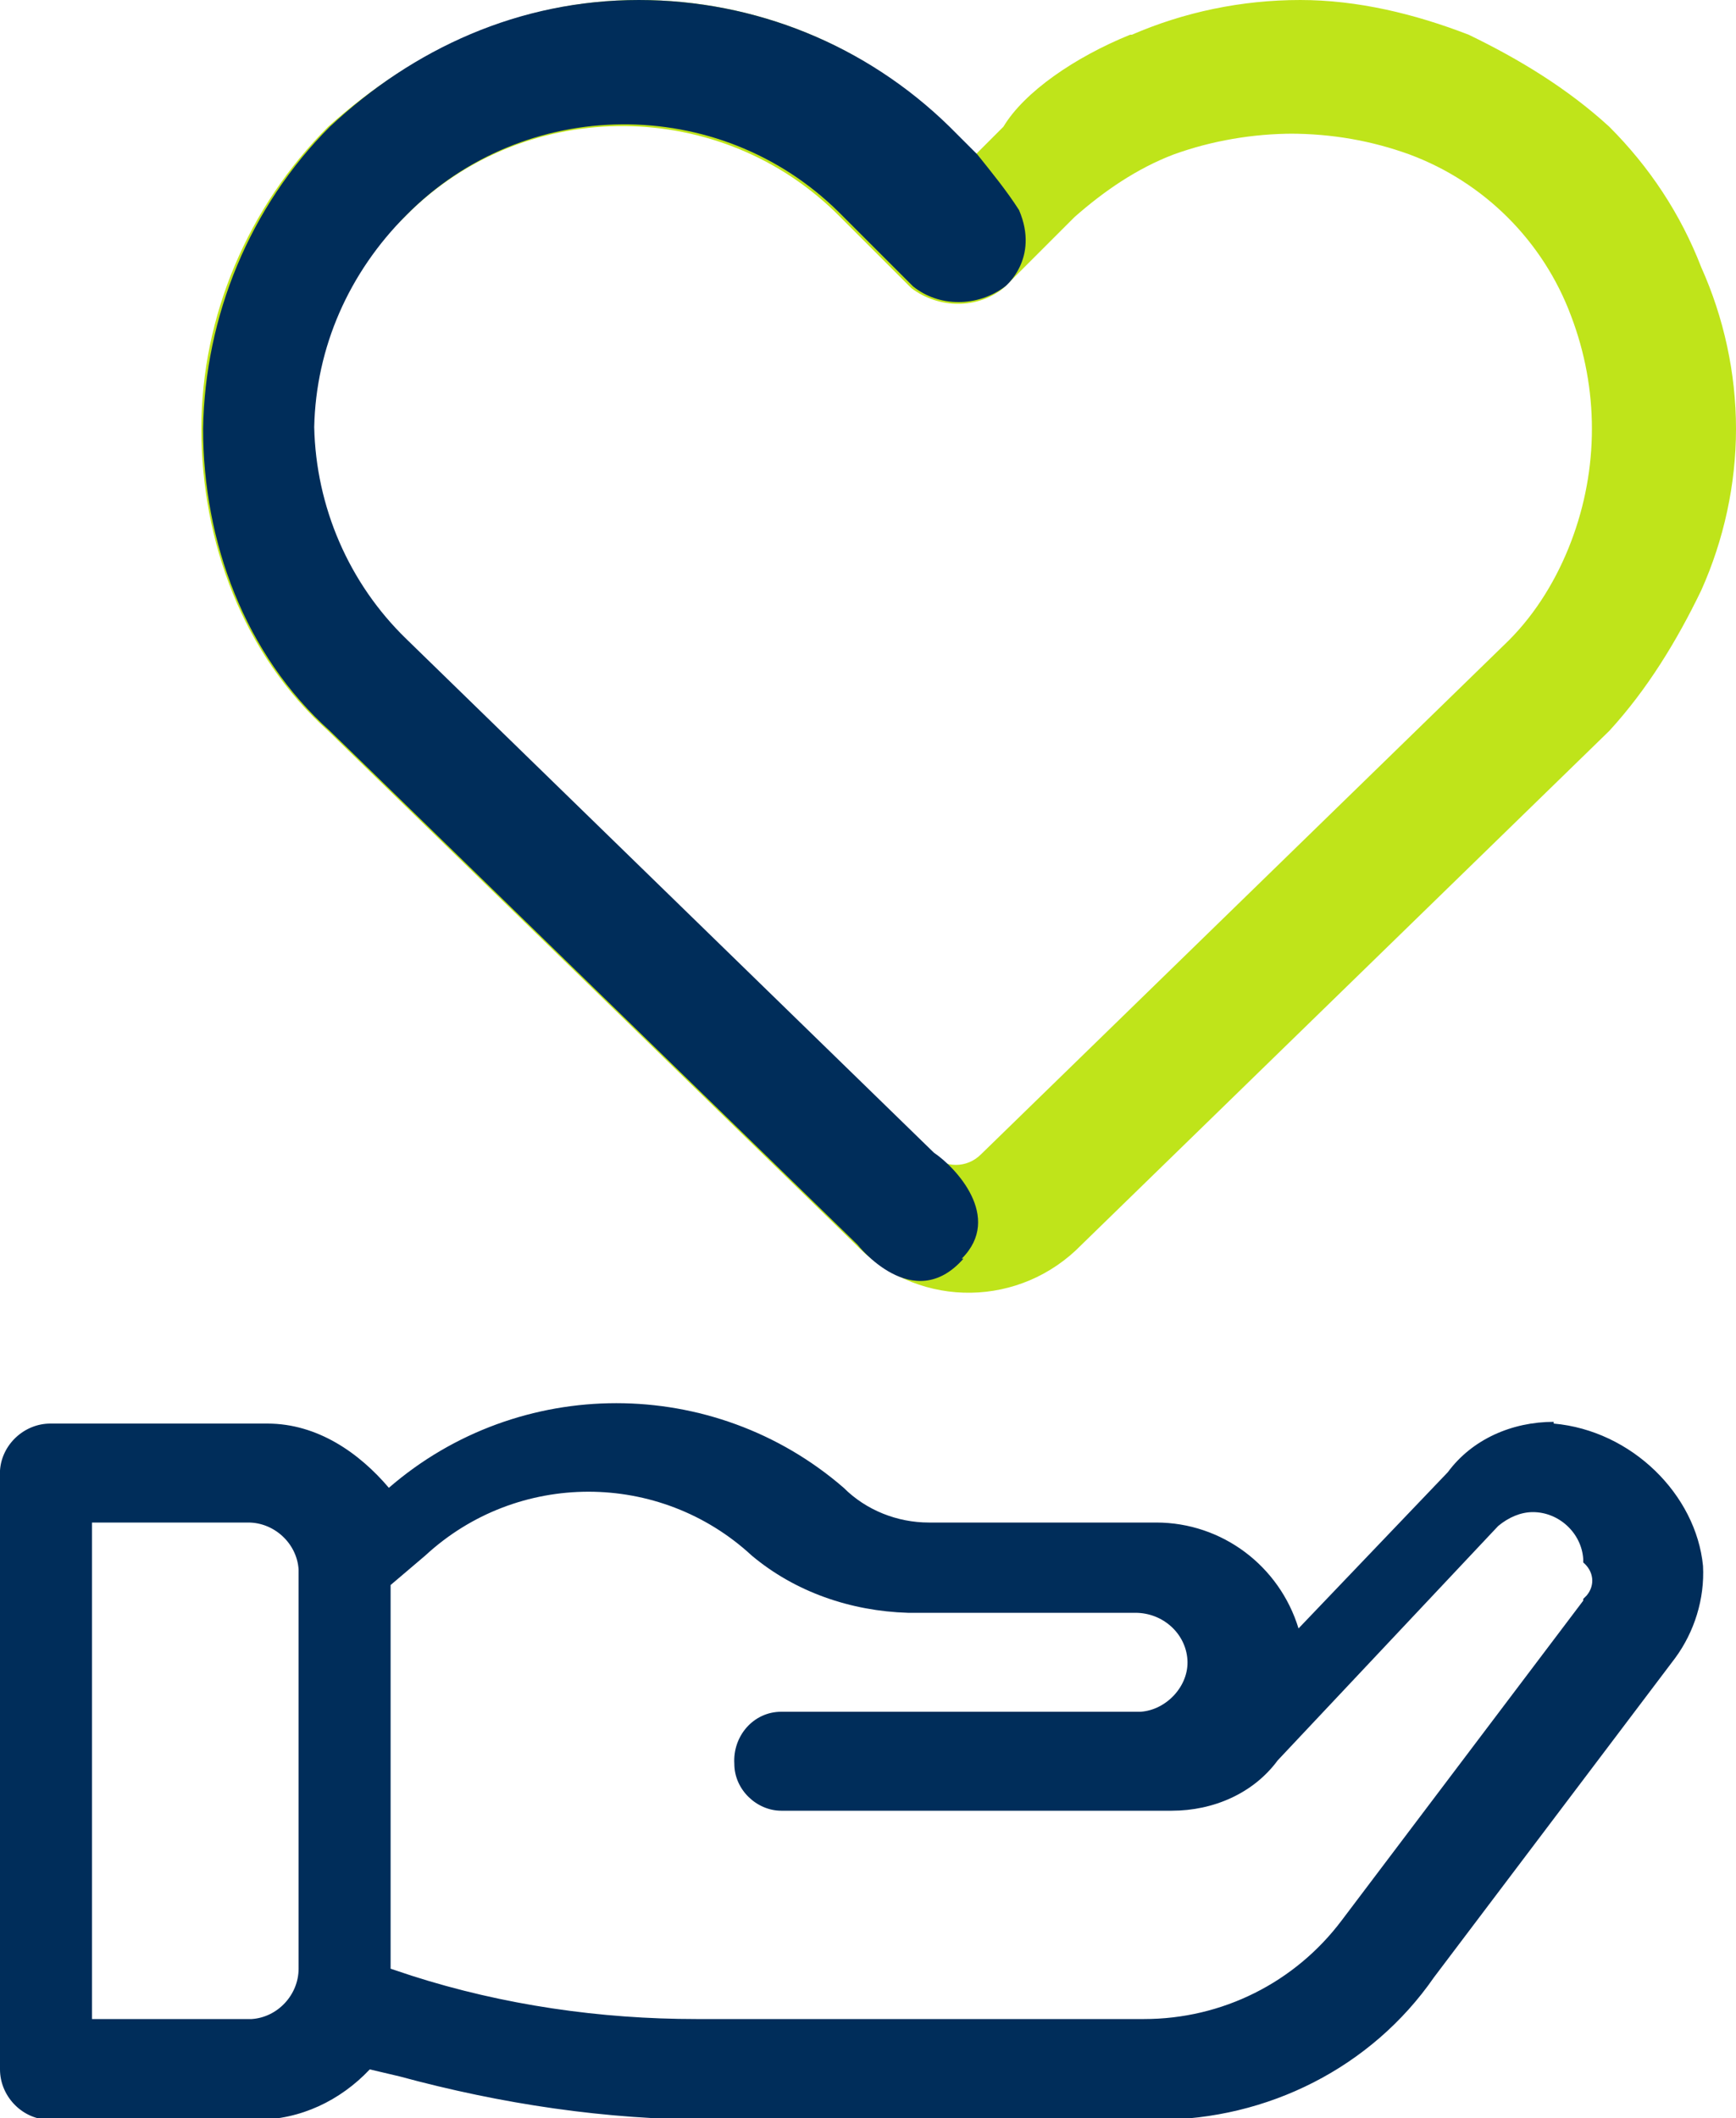
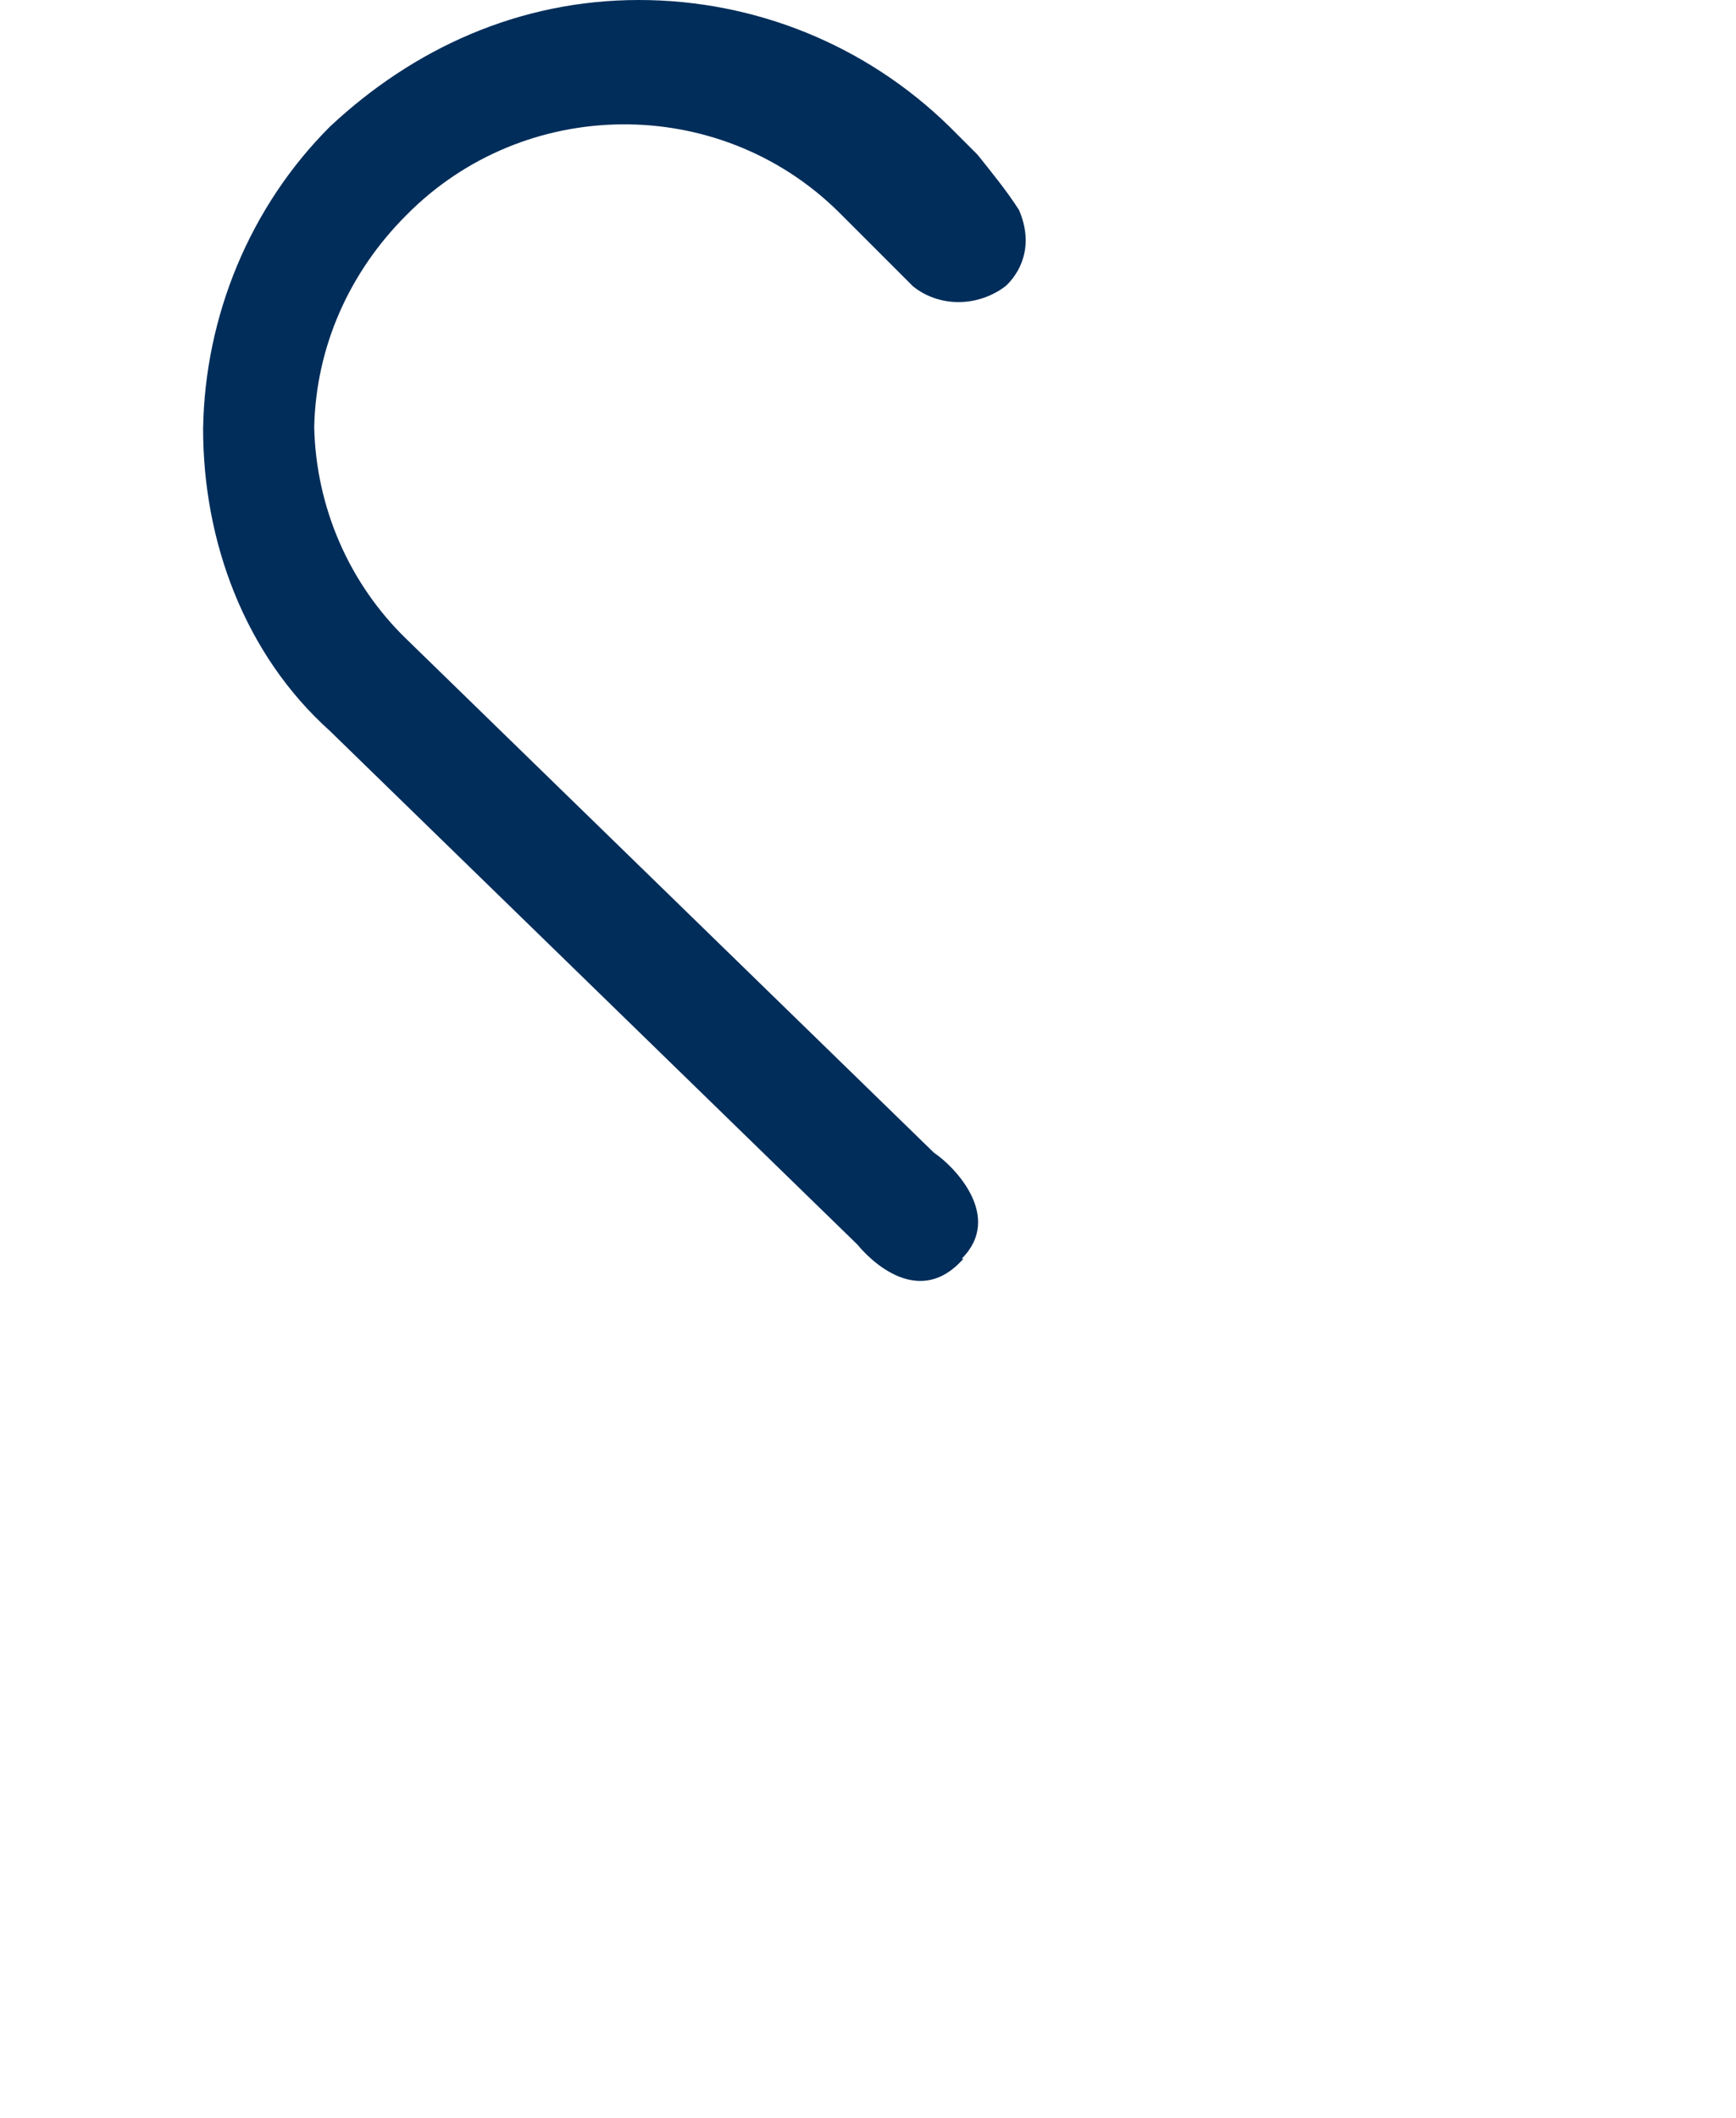
<svg xmlns="http://www.w3.org/2000/svg" id="Layer_1" data-name="Layer 1" version="1.1" viewBox="0 0 100 122">
  <defs>
    <style>
      .cls-1 {
        fill: #bfe41a;
      }

      .cls-1, .cls-2 {
        fill-rule: evenodd;
      }

      .cls-1, .cls-2, .cls-3 {
        stroke-width: 0px;
      }

      .cls-2, .cls-3 {
        fill: #002d5a;
      }
    </style>
  </defs>
-   <path class="cls-3" d="M89.5,81.9c-2.4,0-4.7,1-6.1,2.9l-8.6,9c-1.1-3.6-4.4-6.1-8.2-6.1h-13.1c-1.8,0-3.6-.7-4.9-2-7.5-6.5-18.7-6.5-26.2,0-1.7-2-4.1-3.7-7-3.7H2.9c-1.5,0-2.8,1.2-2.9,2.7,0,0,0,.1,0,.2v34.3c0,1.5,1.2,2.8,2.7,2.9,0,0,.1,0,.2,0h11.9c2.5,0,4.8-1.1,6.5-2.9l1.7.4c5.9,1.6,11.9,2.5,18,2.5h25.7c6.3,0,12.3-3,15.9-8.2l13.9-18.4c1.1-1.5,1.7-3.4,1.6-5.3-.4-4.1-4.1-7.8-8.6-8.2ZM17.2,113.4c0,1.5-1.2,2.8-2.7,2.9,0,0-.1,0-.2,0H5.3v-28.6h9c1.5,0,2.8,1.2,2.9,2.7,0,0,0,.1,0,.2v22.9ZM91.2,92.2l-13.9,18.4c-2.7,3.6-6.9,5.7-11.4,5.7h-25.8c-5.5,0-11.1-.8-16.4-2.5l-1.2-.4v-22.1l2-1.7c5.3-4.9,13.5-4.9,18.8,0,2.5,2.1,5.7,3.2,9,3.3h13.1c1.6,0,2.9,1.2,3,2.7s-1.2,2.9-2.7,3c0,0-.2,0-.3,0h-20.4c-1.6,0-2.8,1.4-2.7,3,0,1.5,1.3,2.7,2.7,2.7h22.5c2.4,0,4.7-1,6.1-2.9l12.7-13.5c.6-.5,1.3-.8,2-.8,1.5,0,2.8,1.2,2.9,2.7,0,0,0,.1,0,.2.6.5.7,1.3.2,1.9,0,0-.1.1-.2.2Z" />
  <g>
-     <path class="cls-1" d="M65.2,2C68.2.7,71.5,0,74.9,0c3.3,0,6.6.8,9.7,2,2.9,1.4,5.7,3.1,8.1,5.3,2.3,2.3,4.1,5,5.3,8.1,1.3,2.9,2,6.1,2,9.3,0,3.2-.7,6.4-2,9.3-1.4,2.9-3.1,5.7-5.3,8.1l-30.4,29.6c-3.5,3.6-9.2,3.7-12.8.2,0,0-.1-.1-.2-.2l-30.4-29.6c-4.9-4.4-7.3-10.9-7.3-17.4,0-6.5,2.7-12.8,7.3-17.4C23.8,2.9,29.9,0,36.8,0c6.7,0,13.1,2.6,17.8,7.3l1.6,1.6,1.6-1.6c1.2-2,4.1-4,7.3-5.3ZM74.5,7.7c-2.3,0-4.7.4-6.9,1.2-2.1.8-4,2.1-5.7,3.6l-4.1,4.1c-1.5,1.2-3.7,1.2-5.3,0l-4.1-4.1c-6.8-6.9-18-7-24.9-.2,0,0-.1.1-.2.2-3.3,3.2-5.2,7.6-5.3,12.2.1,4.6,2,8.9,5.3,12.2l30.4,29.6c.7.8,2,.8,2.8,0,0,0,0,0,0,0l30.4-29.6c1.6-1.6,2.8-3.6,3.6-5.7.8-2.1,1.2-4.3,1.2-6.5,0-2.2-.4-4.4-1.2-6.5-1.6-4.3-5-7.7-9.3-9.3-2.2-.8-4.5-1.2-6.9-1.2Z" />
    <path class="cls-2" d="M55.4,72.5c2.4-2.4-.4-5.3-1.6-6.1l-30.4-29.6c-3.3-3.2-5.2-7.6-5.3-12.2.1-4.6,2-8.9,5.3-12.2,6.8-6.9,18-7,24.9-.2,0,0,.1.1.2.2l4.1,4.1c1.5,1.2,3.7,1.2,5.3,0,0,0,2-1.6.8-4.4-.7-1.1-1.6-2.2-2.4-3.2l-1.6-1.6C49.9,2.6,43.5,0,36.8,0,29.9,0,23.8,2.8,19,7.3c-4.6,4.6-7.2,10.9-7.3,17.4,0,6.5,2.4,13,7.3,17.4l30.4,29.6s3.2,4.1,6.1.8Z" />
  </g>
</svg>